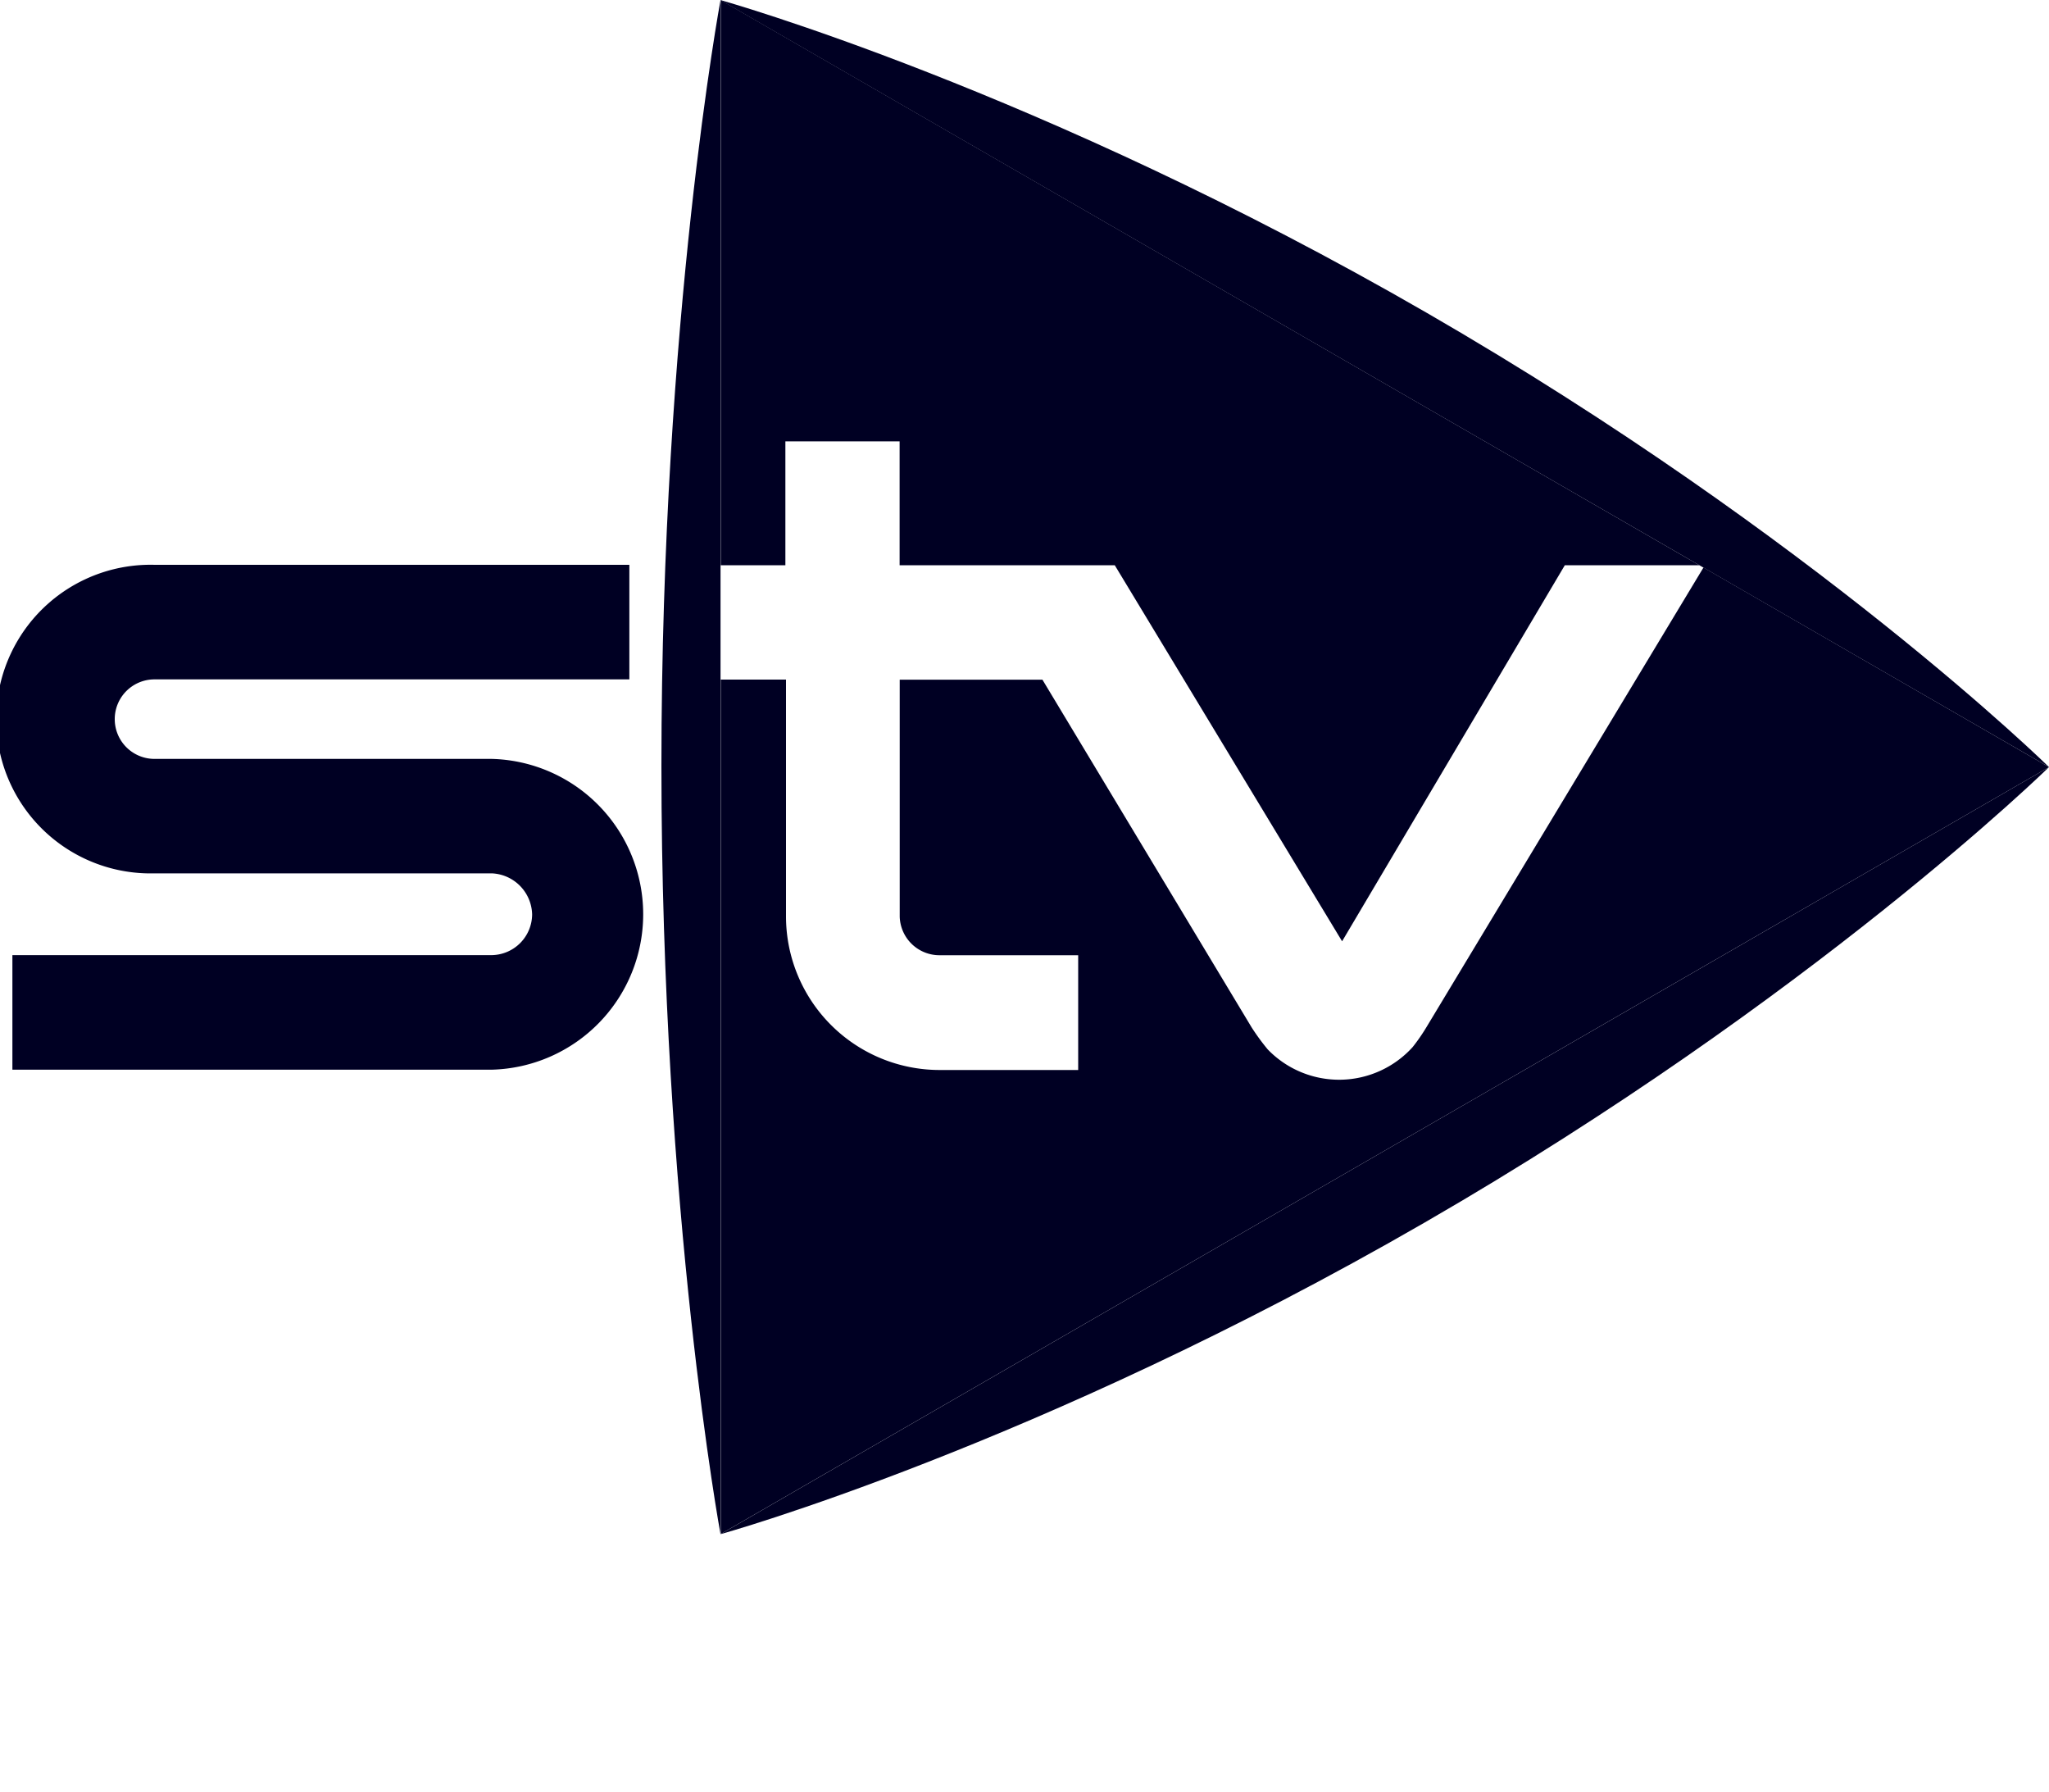
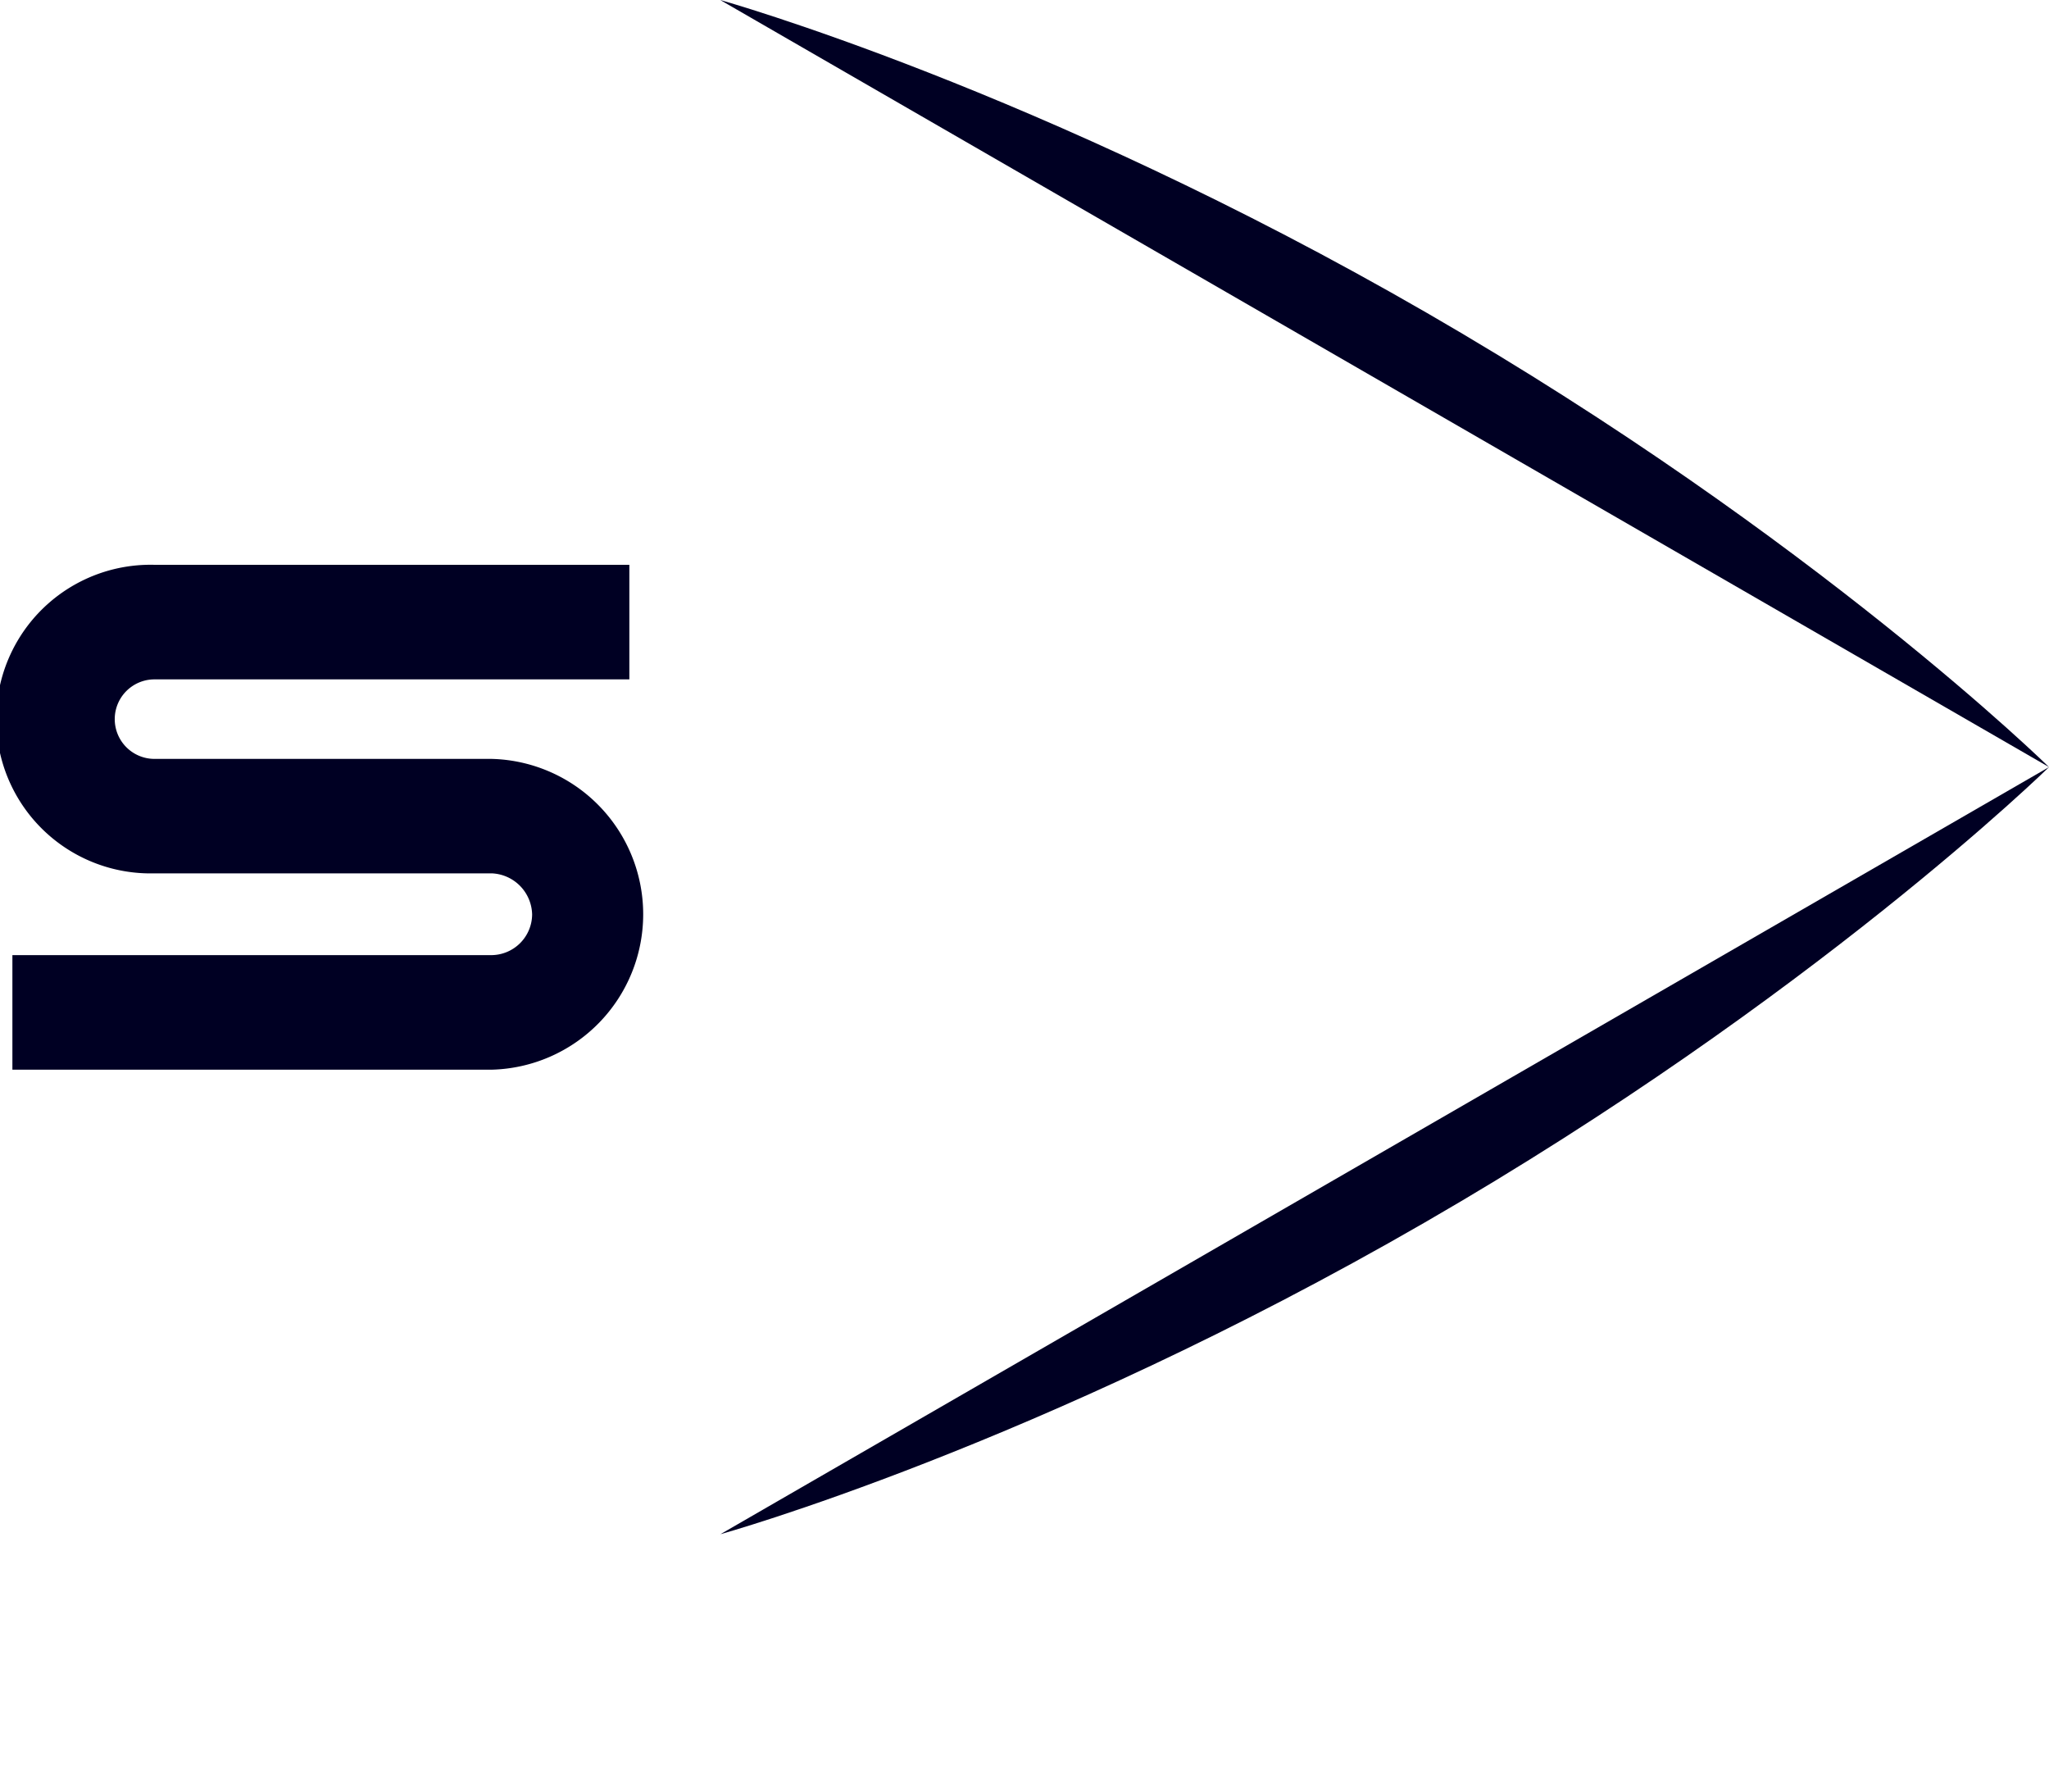
<svg xmlns="http://www.w3.org/2000/svg" id="Layer_1" data-name="Layer 1" viewBox="0 0 200 174.86">
  <defs>
    <style>.cls-1{fill:#000023;}.cls-2{fill:none;}</style>
  </defs>
  <path class="cls-1" d="M70.33,174.86s30.85-8.55,68.74-30.42S200,100,200,100L70.34,174.85Z" transform="translate(0 -25.14)" />
  <path class="cls-1" d="M200,100s-22.83-22.44-60.7-44.31-69-30.55-69-30.55Z" transform="translate(0 -25.14)" />
-   <path class="cls-1" d="M70.33,25.14s-5.77,31-5.77,74.73,5.77,75,5.77,75Z" transform="translate(0 -25.14)" />
-   <path class="cls-1" d="M76.66,68.21H87.81V80.3h21L131,117,152.74,80.3h13.13L70.35,25.15V80.3h6.31Z" transform="translate(0 -25.14)" />
-   <path class="cls-1" d="M166.27,80.53l-27,44.79a18.32,18.32,0,0,1-1.38,2,9.68,9.68,0,0,1-14.15.23,21.87,21.87,0,0,1-1.56-2.13L101.75,91.47H87.82s0,23.1,0,23.12a3.88,3.88,0,0,0,3.89,3.77h13.53v11.2H91.72a15,15,0,0,1-15-14.91V91.46H70.35v83.38L200,100,166.27,80.52Z" transform="translate(0 -25.14)" />
  <path class="cls-1" d="M48,99.2H15.08a3.88,3.88,0,1,1,0-7.76H61.43V80.26H15.08a15.06,15.06,0,1,0,0,30.11H48a4.11,4.11,0,0,1,3.94,4A4,4,0,0,1,48,118.35H1.21v11.18H48A15.17,15.17,0,0,0,48,99.2Z" transform="translate(0 -25.14)" />
  <path class="cls-2" d="M84.08,185.13a5.84,5.84,0,0,0-.59-2.8,3.79,3.79,0,0,0-1.75-1.65,6.63,6.63,0,0,0-2.88-.55H74.15L70,199.76h4.63l1.5-7.08h.33l.3,7.08h4.79L81,191.6a5.48,5.48,0,0,0,1.44-1.2,7,7,0,0,0,1.25-2.3A9.09,9.09,0,0,0,84.08,185.13Zm-4.52.65-.3,1.51a1.93,1.93,0,0,1-.71,1.28,2.37,2.37,0,0,1-1.36.36h-.26l1.07-5h.37c.63,0,1,.19,1.13.57A2.51,2.51,0,0,1,79.56,185.78Z" transform="translate(0 -25.14)" />
  <path class="cls-2" d="M89.12,180.13l-6.73,19.63h4.55l.9-3.07h2.25l-.35,3.07h4.5l1.37-19.63Zm2,7.86-.6,5.2H88.86l1.53-5.2,1.07-3.82h.17Z" transform="translate(0 -25.14)" />
-   <path class="cls-2" d="M110,184.12a4.85,4.85,0,0,0-.85-2.24,3.83,3.83,0,0,0-1.74-1.32,6.52,6.52,0,0,0-2.45-.43H99.65l-4.09,19.63h5.28a9.41,9.41,0,0,0,3.7-.66,5.9,5.9,0,0,0,2.53-2.06,9.69,9.69,0,0,0,1.44-3.58l1.27-6.12A9.91,9.91,0,0,0,110,184.12Zm-4.64,2.44-1.45,6.81a6.55,6.55,0,0,1-.5,1.55,1.7,1.7,0,0,1-.67.76,2.06,2.06,0,0,1-.93.2H101L103.48,184h.75a1.28,1.28,0,0,1,.94.3,1.23,1.23,0,0,1,.32.87A4.93,4.93,0,0,1,105.33,186.56Z" transform="translate(0 -25.14)" />
  <path class="cls-2" d="M130,184.26a5.43,5.43,0,0,0-.81-2.35,4.17,4.17,0,0,0-1.78-1.5,6.5,6.5,0,0,0-2.74-.53,7.26,7.26,0,0,0-2.91.57,5.37,5.37,0,0,0-2.25,1.82,8.37,8.37,0,0,0-1.36,3.29l-1.48,7a9.19,9.19,0,0,0-.19,3,5.43,5.43,0,0,0,.81,2.35,4.14,4.14,0,0,0,1.79,1.5,6.41,6.41,0,0,0,2.76.53h0a7.13,7.13,0,0,0,2.89-.57,5.46,5.46,0,0,0,2.24-1.81,8.49,8.49,0,0,0,1.36-3.3l1.48-7A9.46,9.46,0,0,0,130,184.26Zm-4.47,1.39-1.94,9.1a2.76,2.76,0,0,1-.27.73,1.29,1.29,0,0,1-1.21.67h0a1.31,1.31,0,0,1-.78-.23,1.12,1.12,0,0,1-.44-.66,2.23,2.23,0,0,1,0-1l1.94-9.11a2.61,2.61,0,0,1,.3-.74,1.36,1.36,0,0,1,.5-.48,1.42,1.42,0,0,1,.74-.18,1.27,1.27,0,0,1,.78.23,1.19,1.19,0,0,1,.39.65A2.5,2.5,0,0,1,125.48,185.65Z" transform="translate(0 -25.14)" />
-   <polygon class="cls-2" points="108.68 174.86 113.42 174.86 114.22 171.01 109.49 171.01 108.68 174.86" />
  <polygon class="cls-2" points="112.91 155.25 109.81 169.93 114.39 169.93 117.48 155.25 112.91 155.25" />
</svg>